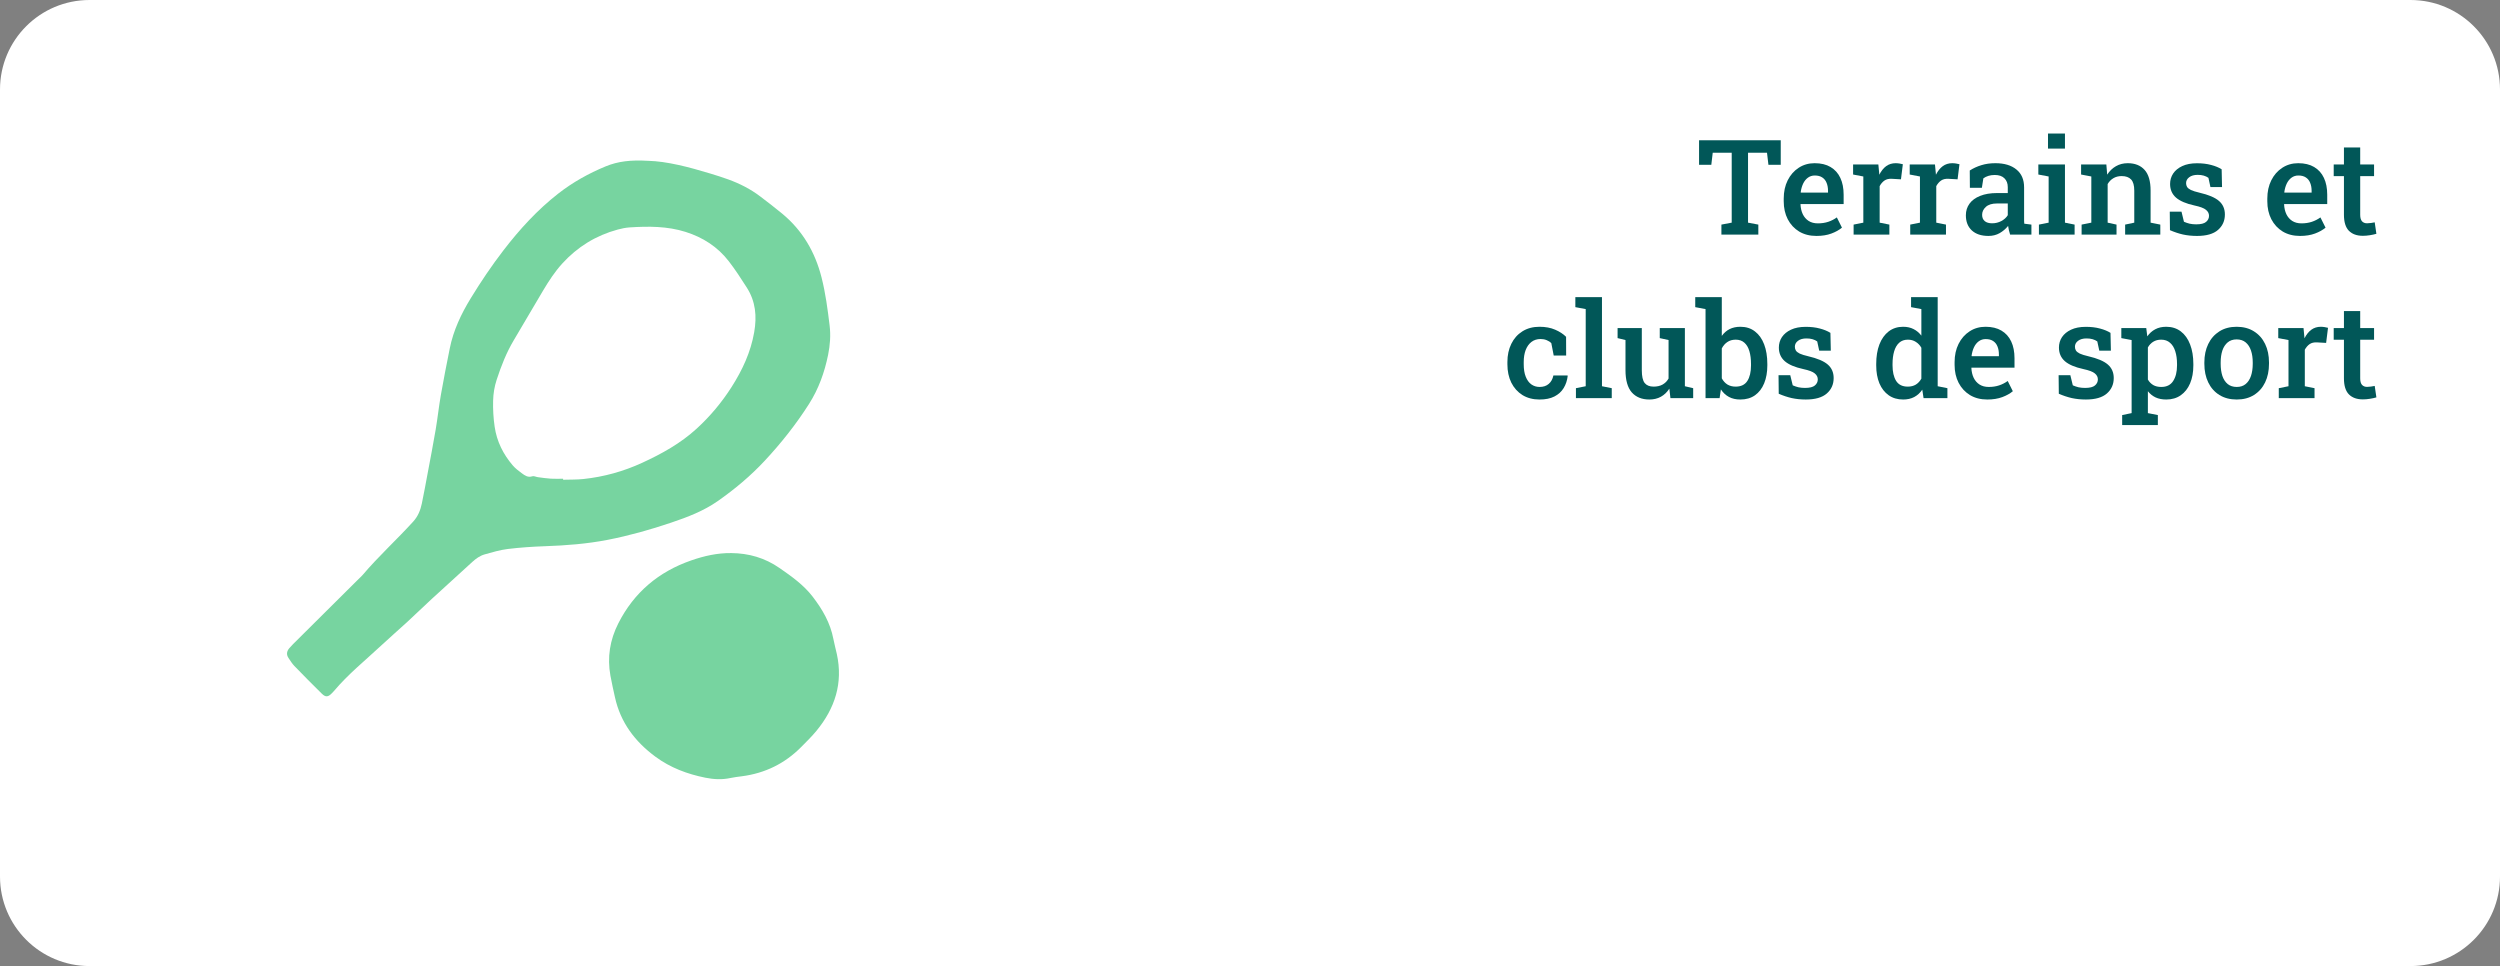
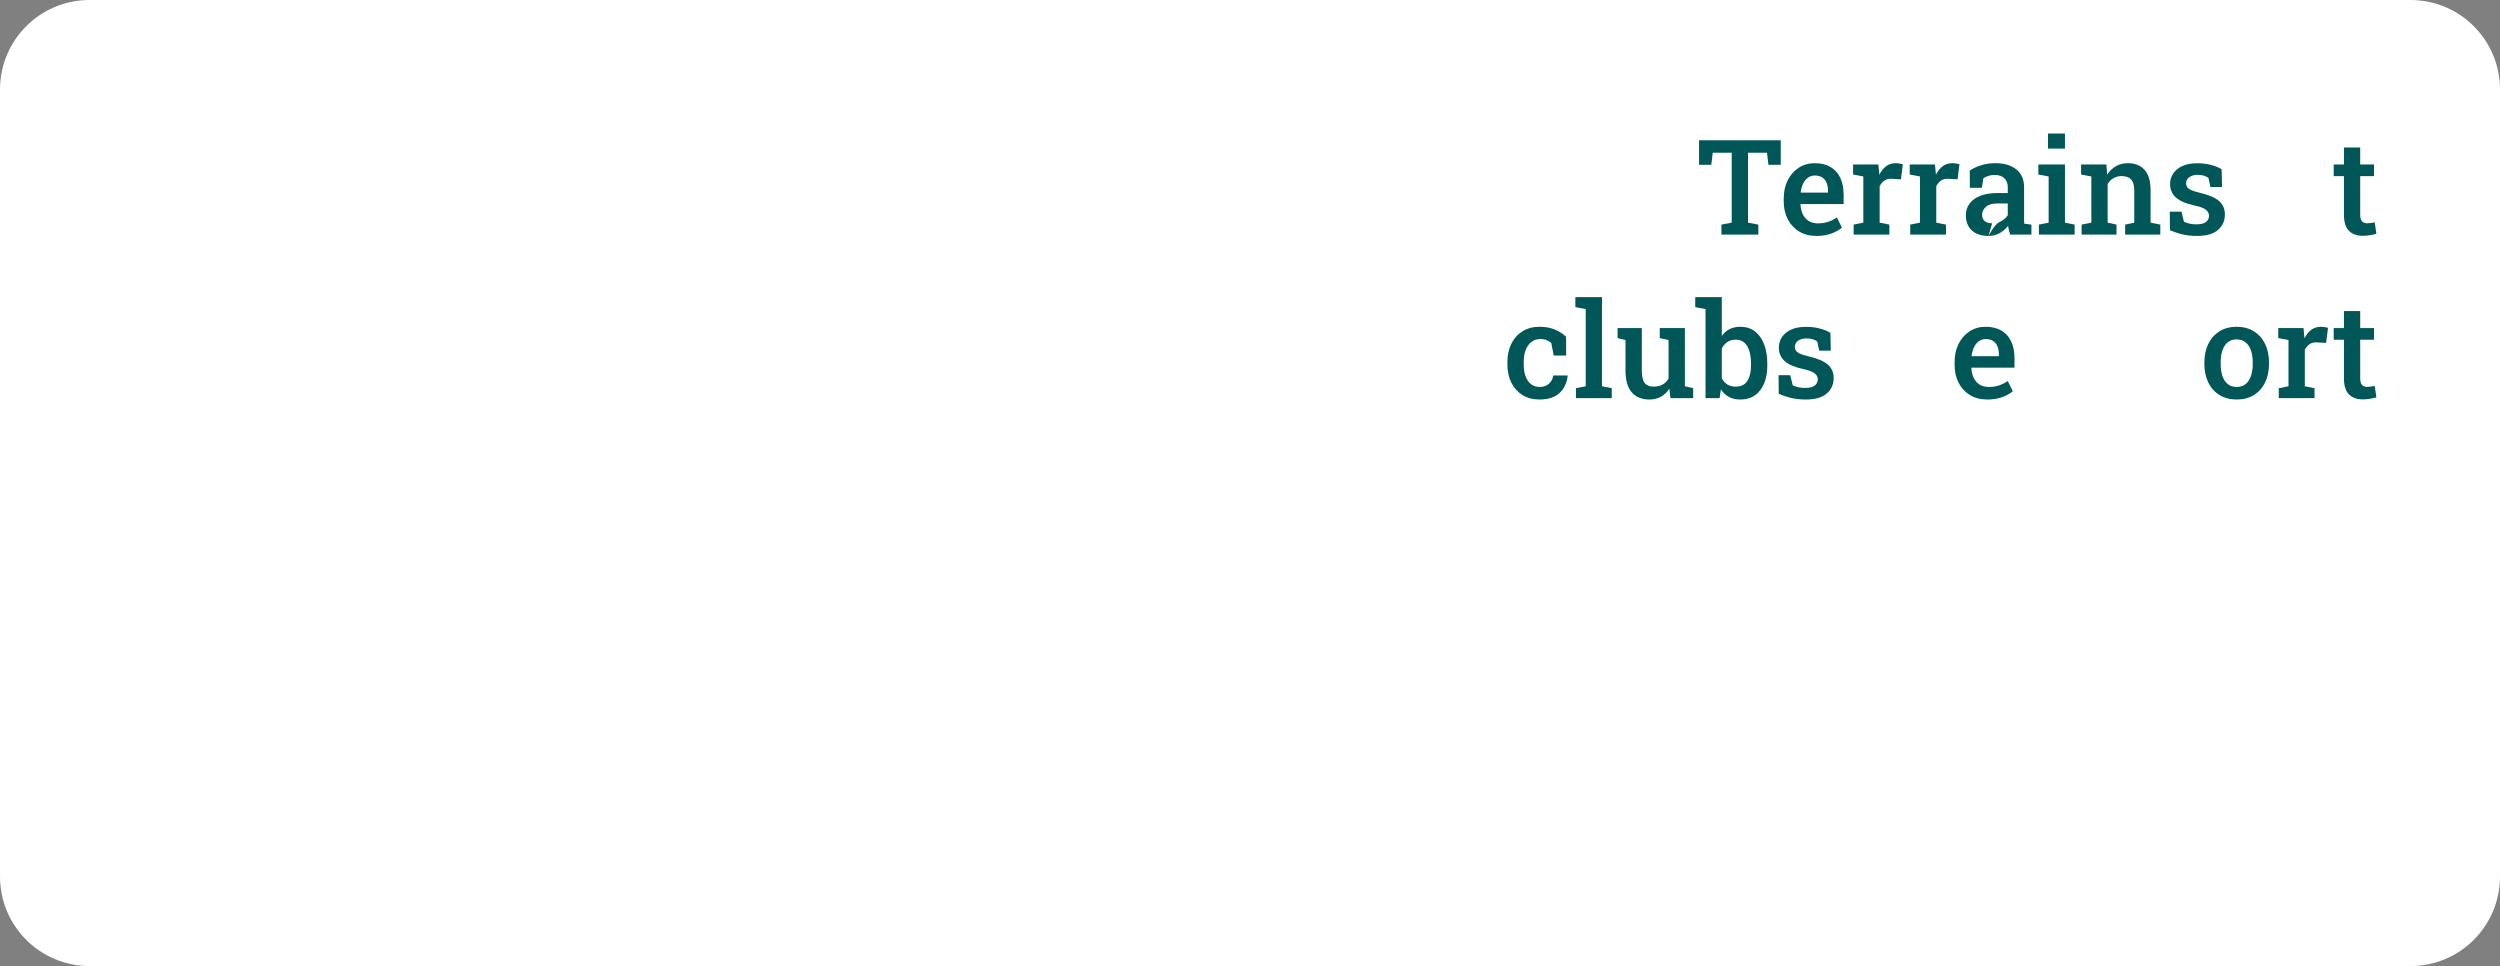
<svg xmlns="http://www.w3.org/2000/svg" width="810" height="313" viewBox="0 0 810 313" fill="none">
  <rect x="0" y="0" width="810" height="313" fill="#808080" stroke="none" />
  <path d="M0 29.001C0 12.985 12.984 0.001 29 0.001H781C797.016 0.001 810 12.985 810 29.001V284.001C810 300.017 797.016 313.001 781 313.001H29C12.984 313.001 0 300.017 0 284.001V29.001Z" fill="white" />
  <g clip-path="url(#clip0_2145_177)">
    <path d="M209.999 52.103C216.068 52.258 223.143 54.103 230.157 56.233C232.095 56.821 234.03 57.433 235.934 58.123C239.686 59.48 243.216 61.277 246.396 63.705C248.781 65.523 251.166 67.347 253.472 69.258C260.018 74.683 264.083 81.662 266.169 89.843C267.48 94.982 268.161 100.233 268.799 105.484C269.184 108.664 268.944 111.839 268.308 114.964C267.159 120.622 265.245 125.983 262.115 130.896C257.93 137.47 253.11 143.549 247.817 149.238C243.239 154.158 238.096 158.466 232.588 162.327C227.986 165.553 222.797 167.533 217.525 169.313C210.753 171.598 203.886 173.546 196.869 174.912C190.188 176.211 183.425 176.735 176.625 176.971C172.576 177.111 168.517 177.385 164.497 177.875C161.979 178.182 159.501 178.93 157.045 179.618C155.504 180.048 154.193 181.003 153.01 182.079C148.637 186.052 144.265 190.027 139.918 194.028C137.257 196.477 134.67 199.005 132.009 201.454C129.219 204.023 126.344 206.501 123.573 209.09C118.358 213.963 112.769 218.452 108.151 223.946C107.982 224.148 107.789 224.331 107.608 224.524C106.342 225.862 105.526 225.983 104.276 224.757C101.258 221.796 98.287 218.785 95.348 215.746C94.622 214.993 94.067 214.067 93.474 213.191C92.729 212.089 92.889 211.021 93.717 210.033C94.112 209.562 94.536 209.109 94.974 208.674C102.043 201.645 109.118 194.621 116.189 187.596C116.627 187.161 117.101 186.756 117.498 186.287C122.642 180.227 128.533 174.876 133.875 168.999C135.439 167.278 136.227 165.293 136.679 163.125C137.362 159.845 137.959 156.548 138.576 153.254C139.452 148.574 140.361 143.901 141.156 139.21C141.789 135.473 142.187 131.693 142.841 127.961C143.722 122.924 144.717 117.909 145.722 112.894C146.897 107.021 149.432 101.692 152.529 96.624C155.795 91.278 159.294 86.087 163.117 81.114C168.356 74.304 174.109 67.992 180.9 62.7C185.582 59.051 190.745 56.171 196.226 53.908C200.201 52.268 204.393 51.763 209.999 52.108V52.103ZM182.437 155.113C182.437 155.22 182.442 155.329 182.445 155.436C184.642 155.367 186.855 155.434 189.036 155.201C195.657 154.496 202.006 152.735 208.063 149.95C214.419 147.027 220.496 143.659 225.697 138.9C230.081 134.89 233.868 130.365 237.058 125.354C240.538 119.882 243.239 114.105 244.36 107.626C245.255 102.468 244.841 97.679 241.947 93.149C240.093 90.248 238.231 87.365 236.125 84.642C232.495 79.943 227.703 76.897 222.126 75.135C216.235 73.274 210.132 73.281 204.034 73.676C202.725 73.762 201.408 74.033 200.137 74.378C193.061 76.297 187.065 80 182.14 85.427C179.757 88.053 177.832 91.014 176.02 94.042C172.809 99.416 169.684 104.841 166.475 110.216C164.062 114.257 162.374 118.601 160.917 123.05C160.201 125.24 159.829 127.494 159.77 129.808C159.696 132.636 159.856 135.432 160.265 138.244C160.962 143.033 163.024 147.139 166.109 150.766C166.954 151.759 168.032 152.578 169.093 153.354C170.067 154.068 171.062 154.796 172.476 154.315C172.985 154.141 173.668 154.525 174.28 154.606C175.675 154.789 177.07 155.005 178.474 155.091C179.79 155.174 181.116 155.108 182.44 155.108L182.437 155.113Z" fill="#77D4A0" />
    <path d="M236.895 179.196C242.605 179.242 247.818 180.748 252.567 184.038C256.501 186.763 260.372 189.505 263.323 193.345C266.473 197.446 269.022 201.83 270.007 206.996C270.321 208.64 270.771 210.259 271.131 211.894C273.199 221.315 270.519 229.506 264.54 236.78C263.031 238.615 261.312 240.284 259.639 241.981C254.307 247.389 247.854 250.543 240.325 251.516C239.102 251.674 237.869 251.812 236.664 252.073C233.934 252.668 231.232 252.521 228.521 251.973C222.661 250.79 217.189 248.743 212.328 245.149C205.706 240.251 201.036 234.062 199.244 225.902C198.734 223.577 198.199 221.256 197.775 218.914C196.702 212.98 197.611 207.329 200.339 201.959C205.425 191.938 213.392 185.247 223.956 181.574C228.145 180.117 232.432 179.146 236.897 179.199L236.895 179.196Z" fill="#77D4A0" />
  </g>
  <path d="M765.565 129.401C763.634 129.401 762.13 128.862 761.053 127.785C759.976 126.694 759.437 124.959 759.437 122.58V110.072H756.121V106.295H759.437V100.775H764.704V106.295H769.196V110.072H764.704V122.58C764.704 123.546 764.9 124.252 765.292 124.7C765.698 125.134 766.243 125.35 766.929 125.35C767.321 125.35 767.755 125.315 768.23 125.245C768.72 125.175 769.112 125.106 769.405 125.036L769.951 128.75C769.335 128.932 768.629 129.086 767.831 129.212C767.048 129.338 766.292 129.401 765.565 129.401Z" fill="#015758" />
  <path d="M738.324 129.002V125.77L741.472 125.14V110.177L738.156 109.548V106.295H746.341L746.614 109.149L746.656 109.611C747.257 108.407 747.992 107.484 748.859 106.84C749.741 106.197 750.769 105.875 751.944 105.875C752.336 105.875 752.749 105.91 753.182 105.98C753.63 106.05 753.994 106.127 754.274 106.211L753.665 111.101L750.706 110.933C749.741 110.877 748.943 111.066 748.314 111.499C747.698 111.933 747.18 112.535 746.761 113.304V125.14L749.909 125.77V129.002H738.324Z" fill="#015758" />
  <path d="M724.704 129.443C722.522 129.443 720.647 128.953 719.08 127.974C717.513 126.994 716.31 125.637 715.47 123.902C714.631 122.153 714.211 120.146 714.211 117.879V117.438C714.211 115.186 714.631 113.192 715.47 111.457C716.31 109.722 717.513 108.358 719.08 107.365C720.647 106.372 722.508 105.875 724.662 105.875C726.845 105.875 728.719 106.372 730.286 107.365C731.853 108.344 733.057 109.702 733.896 111.436C734.736 113.171 735.155 115.172 735.155 117.438V117.879C735.155 120.146 734.736 122.153 733.896 123.902C733.057 125.637 731.853 126.994 730.286 127.974C728.733 128.953 726.873 129.443 724.704 129.443ZM724.704 125.371C725.879 125.371 726.845 125.057 727.6 124.427C728.37 123.783 728.943 122.902 729.321 121.783C729.699 120.649 729.888 119.348 729.888 117.879V117.438C729.888 115.983 729.699 114.696 729.321 113.577C728.943 112.458 728.37 111.576 727.6 110.933C726.831 110.289 725.851 109.967 724.662 109.967C723.501 109.967 722.536 110.289 721.766 110.933C720.997 111.576 720.423 112.458 720.045 113.577C719.681 114.696 719.499 115.983 719.499 117.438V117.879C719.499 119.348 719.681 120.649 720.045 121.783C720.423 122.902 720.997 123.783 721.766 124.427C722.55 125.057 723.529 125.371 724.704 125.371Z" fill="#015758" />
-   <path d="M687.581 137.732V134.479L690.645 133.85V110.177L687.309 109.548V106.295H695.388L695.724 108.981C696.424 107.988 697.277 107.225 698.284 106.693C699.292 106.148 700.481 105.875 701.852 105.875C703.699 105.875 705.28 106.379 706.595 107.386C707.91 108.393 708.911 109.799 709.596 111.604C710.296 113.409 710.645 115.522 710.645 117.942V118.383C710.645 120.593 710.296 122.531 709.596 124.196C708.897 125.847 707.889 127.134 706.574 128.058C705.273 128.981 703.699 129.443 701.852 129.443C700.551 129.443 699.411 129.219 698.431 128.771C697.452 128.309 696.613 127.638 695.913 126.756V133.85L699.145 134.479V137.732H687.581ZM700.257 125.371C701.992 125.371 703.272 124.735 704.098 123.462C704.937 122.174 705.357 120.481 705.357 118.383V117.942C705.357 116.375 705.168 115.004 704.79 113.829C704.426 112.64 703.86 111.716 703.09 111.059C702.335 110.387 701.376 110.051 700.215 110.051C699.236 110.051 698.382 110.275 697.655 110.723C696.941 111.157 696.361 111.772 695.913 112.57V122.979C696.361 123.748 696.941 124.343 697.655 124.763C698.368 125.168 699.236 125.371 700.257 125.371Z" fill="#015758" />
-   <path d="M675.827 129.443C674.204 129.443 672.686 129.289 671.273 128.981C669.874 128.659 668.468 128.19 667.055 127.575L666.992 121.573H670.791L671.588 124.847C672.19 125.112 672.805 125.322 673.435 125.476C674.079 125.616 674.792 125.686 675.576 125.686C677.087 125.686 678.15 125.42 678.766 124.889C679.395 124.357 679.71 123.699 679.71 122.916C679.71 122.16 679.381 121.517 678.724 120.985C678.08 120.44 676.842 119.971 675.009 119.579C672.295 118.991 670.294 118.138 669.007 117.019C667.734 115.885 667.097 114.416 667.097 112.612C667.097 111.366 667.426 110.24 668.083 109.233C668.755 108.225 669.734 107.421 671.022 106.819C672.323 106.204 673.918 105.896 675.806 105.896C677.527 105.896 679.052 106.078 680.381 106.442C681.725 106.791 682.865 107.26 683.802 107.848L683.928 113.619H680.172L679.521 110.618C679.087 110.31 678.584 110.072 678.01 109.904C677.436 109.736 676.779 109.653 676.037 109.653C674.876 109.653 673.96 109.911 673.288 110.429C672.617 110.933 672.281 111.569 672.281 112.339C672.281 112.787 672.386 113.192 672.596 113.556C672.819 113.92 673.239 114.256 673.855 114.563C674.484 114.857 675.401 115.144 676.604 115.424C679.556 116.109 681.669 117.005 682.942 118.11C684.215 119.215 684.852 120.677 684.852 122.496C684.852 124.525 684.11 126.19 682.627 127.491C681.144 128.792 678.877 129.443 675.827 129.443Z" fill="#015758" />
  <path d="M643.887 129.443C641.747 129.443 639.879 128.967 638.284 128.016C636.703 127.05 635.472 125.721 634.59 124.028C633.723 122.335 633.289 120.398 633.289 118.215V117.334C633.289 115.123 633.716 113.157 634.569 111.436C635.437 109.702 636.626 108.344 638.137 107.365C639.648 106.372 641.369 105.875 643.3 105.875C645.356 105.875 647.077 106.288 648.462 107.113C649.861 107.939 650.918 109.114 651.631 110.639C652.345 112.15 652.701 113.969 652.701 116.095V119.117H638.766L638.725 119.222C638.78 120.412 639.025 121.468 639.459 122.391C639.907 123.315 640.536 124.042 641.348 124.574C642.173 125.105 643.174 125.371 644.349 125.371C645.58 125.371 646.699 125.203 647.707 124.868C648.714 124.532 649.644 124.056 650.498 123.441L652.156 126.756C651.26 127.512 650.12 128.148 648.735 128.666C647.35 129.184 645.734 129.443 643.887 129.443ZM638.85 115.403H647.644V114.857C647.644 113.864 647.49 112.996 647.182 112.255C646.888 111.499 646.42 110.912 645.776 110.492C645.146 110.072 644.342 109.862 643.363 109.862C642.509 109.862 641.761 110.1 641.117 110.576C640.473 111.052 639.956 111.702 639.564 112.528C639.186 113.339 638.927 114.263 638.787 115.298L638.85 115.403Z" fill="#015758" />
-   <path d="M616.625 129.443C614.792 129.443 613.225 128.981 611.924 128.057C610.623 127.134 609.622 125.847 608.923 124.196C608.237 122.531 607.895 120.593 607.895 118.383V117.942C607.895 115.522 608.237 113.409 608.923 111.604C609.622 109.799 610.623 108.393 611.924 107.386C613.239 106.379 614.799 105.875 616.604 105.875C617.905 105.875 619.038 106.127 620.004 106.63C620.983 107.12 621.822 107.827 622.522 108.75V100.146L619.185 99.516V96.263H622.522H627.811V125.14L630.959 125.77V129.002H623.236L622.816 126.253C622.102 127.302 621.228 128.099 620.193 128.645C619.171 129.177 617.982 129.443 616.625 129.443ZM618.115 125.266C619.122 125.266 619.99 125.049 620.717 124.616C621.445 124.168 622.046 123.524 622.522 122.685V112.674C622.06 111.863 621.459 111.226 620.717 110.765C619.99 110.289 619.136 110.051 618.157 110.051C617.01 110.051 616.065 110.387 615.324 111.059C614.596 111.716 614.058 112.64 613.708 113.829C613.358 115.004 613.183 116.375 613.183 117.942V118.383C613.183 120.481 613.568 122.153 614.337 123.399C615.121 124.644 616.38 125.266 618.115 125.266Z" fill="#015758" />
  <path d="M585.081 129.443C583.458 129.443 581.94 129.289 580.527 128.981C579.128 128.659 577.722 128.19 576.309 127.575L576.246 121.573H580.045L580.842 124.847C581.444 125.112 582.059 125.322 582.689 125.476C583.332 125.616 584.046 125.686 584.829 125.686C586.341 125.686 587.404 125.42 588.019 124.889C588.649 124.357 588.964 123.699 588.964 122.916C588.964 122.16 588.635 121.517 587.977 120.985C587.334 120.44 586.096 119.971 584.263 119.579C581.549 118.991 579.548 118.138 578.261 117.019C576.988 115.885 576.351 114.416 576.351 112.612C576.351 111.366 576.68 110.24 577.337 109.233C578.009 108.225 578.988 107.421 580.275 106.819C581.577 106.204 583.172 105.896 585.06 105.896C586.781 105.896 588.306 106.078 589.635 106.442C590.979 106.791 592.119 107.26 593.056 107.848L593.182 113.619H589.426L588.775 110.618C588.341 110.31 587.838 110.072 587.264 109.904C586.69 109.736 586.033 109.653 585.291 109.653C584.13 109.653 583.214 109.911 582.542 110.429C581.87 110.933 581.535 111.569 581.535 112.339C581.535 112.787 581.64 113.192 581.849 113.556C582.073 113.92 582.493 114.256 583.109 114.563C583.738 114.857 584.655 115.144 585.858 115.424C588.81 116.109 590.923 117.005 592.196 118.11C593.469 119.215 594.105 120.677 594.105 122.496C594.105 124.525 593.364 126.19 591.881 127.491C590.398 128.792 588.131 129.443 585.081 129.443Z" fill="#015758" />
  <path d="M563.864 129.443C562.437 129.443 561.206 129.163 560.171 128.603C559.135 128.043 558.268 127.232 557.568 126.169L557.149 129.002H552.595V100.146L549.258 99.516V96.263H557.862V108.834C558.548 107.869 559.387 107.134 560.381 106.63C561.388 106.127 562.556 105.875 563.885 105.875C565.746 105.875 567.32 106.379 568.607 107.386C569.908 108.379 570.902 109.778 571.587 111.583C572.273 113.388 572.616 115.508 572.616 117.942V118.383C572.616 120.593 572.273 122.531 571.587 124.196C570.902 125.861 569.908 127.155 568.607 128.078C567.306 128.988 565.725 129.443 563.864 129.443ZM562.353 125.266C564.088 125.266 565.347 124.658 566.131 123.44C566.928 122.209 567.327 120.523 567.327 118.383V117.942C567.327 116.347 567.152 114.962 566.802 113.787C566.453 112.598 565.914 111.681 565.186 111.038C564.459 110.38 563.522 110.051 562.374 110.051C561.311 110.051 560.402 110.31 559.646 110.828C558.905 111.331 558.31 112.017 557.862 112.884V122.58C558.324 123.433 558.926 124.098 559.667 124.574C560.423 125.035 561.318 125.266 562.353 125.266Z" fill="#015758" />
  <path d="M534.402 129.442C531.968 129.442 530.065 128.673 528.694 127.134C527.337 125.581 526.658 123.174 526.658 119.915V110.177L524.098 109.547V106.294H526.658H531.947V119.957C531.947 121.915 532.254 123.293 532.87 124.091C533.5 124.874 534.465 125.266 535.766 125.266C536.913 125.266 537.886 125.042 538.683 124.595C539.495 124.133 540.138 123.482 540.614 122.643V110.177L537.76 109.547V106.294H540.614H545.902V125.14L548.589 125.77V129.002H541.222L540.866 125.917C540.152 127.05 539.243 127.924 538.138 128.54C537.046 129.142 535.801 129.442 534.402 129.442Z" fill="#015758" />
  <path d="M510.603 129.002V125.77L513.772 125.14V100.146L510.414 99.516V96.263H519.039V125.14L522.208 125.77V129.002H510.603Z" fill="#015758" />
  <path d="M498.808 129.443C496.681 129.443 494.834 128.96 493.267 127.995C491.714 127.015 490.511 125.672 489.658 123.965C488.818 122.244 488.398 120.265 488.398 118.026V117.292C488.398 115.095 488.818 113.136 489.658 111.415C490.497 109.695 491.693 108.344 493.246 107.365C494.813 106.372 496.66 105.875 498.787 105.875C500.731 105.875 502.424 106.19 503.865 106.819C505.306 107.435 506.489 108.204 507.412 109.128L507.433 115.193H503.404L502.627 111.185C502.235 110.779 501.739 110.457 501.137 110.219C500.536 109.967 499.878 109.841 499.164 109.841C498.003 109.841 497.01 110.156 496.184 110.786C495.373 111.415 494.75 112.29 494.317 113.409C493.897 114.514 493.687 115.809 493.687 117.292V118.026C493.687 119.621 493.904 120.964 494.338 122.055C494.771 123.147 495.373 123.972 496.142 124.532C496.926 125.091 497.821 125.371 498.829 125.371C500.046 125.371 501.032 125.043 501.788 124.385C502.557 123.727 503.061 122.818 503.299 121.657H507.874L507.937 121.783C507.769 123.266 507.328 124.588 506.615 125.749C505.915 126.896 504.922 127.799 503.635 128.456C502.361 129.114 500.752 129.443 498.808 129.443Z" fill="#015758" />
  <path d="M765.565 76.401C763.634 76.401 762.13 75.862 761.053 74.785C759.976 73.694 759.437 71.959 759.437 69.58V57.072H756.121V53.295H759.437V47.775H764.704V53.295H769.196V57.072H764.704V69.58C764.704 70.546 764.9 71.252 765.292 71.7C765.698 72.133 766.243 72.35 766.929 72.35C767.321 72.35 767.755 72.315 768.23 72.245C768.72 72.175 769.112 72.106 769.405 72.036L769.951 75.75C769.335 75.932 768.629 76.086 767.831 76.212C767.048 76.338 766.292 76.401 765.565 76.401Z" fill="#015758" />
-   <path d="M745.207 76.443C743.067 76.443 741.199 75.967 739.604 75.016C738.023 74.05 736.792 72.721 735.911 71.028C735.043 69.335 734.609 67.397 734.609 65.215V64.334C734.609 62.123 735.036 60.157 735.89 58.436C736.757 56.702 737.946 55.344 739.457 54.365C740.968 53.372 742.689 52.875 744.62 52.875C746.677 52.875 748.397 53.288 749.782 54.113C751.182 54.939 752.238 56.114 752.951 57.639C753.665 59.15 754.022 60.969 754.022 63.095V66.117H740.087L740.045 66.222C740.101 67.412 740.346 68.468 740.779 69.391C741.227 70.315 741.857 71.042 742.668 71.574C743.494 72.106 744.494 72.371 745.669 72.371C746.9 72.371 748.02 72.203 749.027 71.868C750.034 71.532 750.965 71.056 751.818 70.441L753.476 73.756C752.581 74.512 751.44 75.148 750.055 75.666C748.67 76.184 747.054 76.443 745.207 76.443ZM740.171 62.403H748.964V61.857C748.964 60.864 748.81 59.996 748.502 59.255C748.209 58.499 747.74 57.912 747.096 57.492C746.467 57.072 745.662 56.862 744.683 56.862C743.829 56.862 743.081 57.1 742.437 57.576C741.794 58.052 741.276 58.702 740.884 59.528C740.507 60.339 740.248 61.263 740.108 62.298L740.171 62.403Z" fill="#015758" />
  <path d="M711.839 76.443C710.216 76.443 708.698 76.289 707.285 75.981C705.886 75.659 704.48 75.191 703.067 74.575L703.004 68.573H706.802L707.6 71.847C708.202 72.112 708.817 72.322 709.447 72.476C710.09 72.616 710.804 72.686 711.587 72.686C713.098 72.686 714.162 72.42 714.777 71.889C715.407 71.357 715.722 70.699 715.722 69.916C715.722 69.16 715.393 68.517 714.735 67.985C714.092 67.439 712.853 66.971 711.021 66.579C708.306 65.992 706.306 65.138 705.019 64.019C703.745 62.886 703.109 61.416 703.109 59.612C703.109 58.366 703.438 57.24 704.095 56.233C704.767 55.225 705.746 54.421 707.033 53.819C708.334 53.204 709.929 52.896 711.818 52.896C713.539 52.896 715.064 53.078 716.393 53.442C717.736 53.791 718.877 54.26 719.814 54.848L719.94 60.619H716.183L715.533 57.618C715.099 57.31 714.595 57.072 714.022 56.904C713.448 56.736 712.791 56.653 712.049 56.653C710.888 56.653 709.971 56.911 709.3 57.429C708.628 57.933 708.292 58.569 708.292 59.339C708.292 59.786 708.397 60.192 708.607 60.556C708.831 60.92 709.251 61.256 709.866 61.563C710.496 61.857 711.412 62.144 712.616 62.424C715.568 63.109 717.68 64.005 718.954 65.11C720.227 66.215 720.863 67.677 720.863 69.496C720.863 71.525 720.122 73.19 718.639 74.491C717.156 75.792 714.889 76.443 711.839 76.443Z" fill="#015758" />
  <path d="M674.441 76.002V72.77L677.589 72.14V57.177L674.273 56.548V53.295H682.458L682.731 56.59C683.486 55.414 684.424 54.505 685.543 53.861C686.676 53.204 687.957 52.875 689.384 52.875C691.72 52.875 693.539 53.596 694.84 55.037C696.141 56.464 696.792 58.702 696.792 61.752V72.14L699.94 72.77V76.002H688.544V72.77L691.503 72.14V61.794C691.503 60.073 691.16 58.856 690.475 58.143C689.789 57.415 688.768 57.051 687.411 57.051C686.39 57.051 685.494 57.282 684.725 57.744C683.969 58.191 683.354 58.821 682.878 59.633V72.14L685.753 72.77V76.002H674.441Z" fill="#015758" />
  <path d="M660.611 76.002V72.77L663.759 72.14V57.177L660.422 56.547V53.295H669.047V72.14L672.174 72.77V76.002H660.611ZM663.549 48.153V43.263H669.047V48.153H663.549Z" fill="#015758" />
-   <path d="M644.266 76.443C641.957 76.443 640.159 75.848 638.872 74.659C637.585 73.47 636.941 71.833 636.941 69.748C636.941 68.321 637.333 67.069 638.117 65.992C638.9 64.914 640.047 64.075 641.558 63.473C643.069 62.858 644.902 62.55 647.057 62.55H650.52V60.64C650.52 59.437 650.156 58.478 649.428 57.765C648.715 57.051 647.672 56.694 646.301 56.694C645.518 56.694 644.825 56.792 644.224 56.988C643.622 57.17 643.083 57.436 642.608 57.786L642.125 60.85H638.243L638.201 55.246C639.32 54.519 640.565 53.945 641.936 53.526C643.307 53.092 644.832 52.875 646.511 52.875C649.393 52.875 651.66 53.554 653.311 54.911C654.976 56.254 655.808 58.184 655.808 60.703V70.713C655.808 71.021 655.808 71.322 655.808 71.616C655.822 71.91 655.843 72.196 655.871 72.476L658.18 72.77V76.002H651.275C651.135 75.512 651.002 75.037 650.876 74.575C650.764 74.113 650.68 73.651 650.624 73.19C649.869 74.141 648.953 74.925 647.875 75.54C646.812 76.142 645.609 76.443 644.266 76.443ZM645.462 72.35C646.525 72.35 647.519 72.106 648.442 71.616C649.365 71.112 650.058 70.483 650.52 69.727V65.928H646.994C645.413 65.928 644.217 66.299 643.405 67.041C642.608 67.768 642.209 68.622 642.209 69.601C642.209 70.483 642.489 71.161 643.048 71.637C643.608 72.112 644.413 72.35 645.462 72.35Z" fill="#015758" />
+   <path d="M644.266 76.443C641.957 76.443 640.159 75.848 638.872 74.659C637.585 73.47 636.941 71.833 636.941 69.748C636.941 68.321 637.333 67.069 638.117 65.992C638.9 64.914 640.047 64.075 641.558 63.473C643.069 62.858 644.902 62.55 647.057 62.55H650.52V60.64C650.52 59.437 650.156 58.478 649.428 57.765C648.715 57.051 647.672 56.694 646.301 56.694C645.518 56.694 644.825 56.792 644.224 56.988C643.622 57.17 643.083 57.436 642.608 57.786L642.125 60.85H638.243L638.201 55.246C639.32 54.519 640.565 53.945 641.936 53.526C643.307 53.092 644.832 52.875 646.511 52.875C649.393 52.875 651.66 53.554 653.311 54.911C654.976 56.254 655.808 58.184 655.808 60.703V70.713C655.808 71.021 655.808 71.322 655.808 71.616C655.822 71.91 655.843 72.196 655.871 72.476L658.18 72.77V76.002H651.275C651.135 75.512 651.002 75.037 650.876 74.575C650.764 74.113 650.68 73.651 650.624 73.19C649.869 74.141 648.953 74.925 647.875 75.54C646.812 76.142 645.609 76.443 644.266 76.443ZC646.525 72.35 647.519 72.106 648.442 71.616C649.365 71.112 650.058 70.483 650.52 69.727V65.928H646.994C645.413 65.928 644.217 66.299 643.405 67.041C642.608 67.768 642.209 68.622 642.209 69.601C642.209 70.483 642.489 71.161 643.048 71.637C643.608 72.112 644.413 72.35 645.462 72.35Z" fill="#015758" />
  <path d="M618.914 76.002V72.77L622.062 72.14V57.177L618.746 56.548V53.295H626.931L627.204 56.149L627.246 56.611C627.847 55.407 628.582 54.484 629.449 53.84C630.331 53.197 631.359 52.875 632.534 52.875C632.926 52.875 633.339 52.91 633.772 52.98C634.22 53.05 634.584 53.127 634.864 53.211L634.255 58.101L631.296 57.933C630.331 57.877 629.533 58.066 628.903 58.499C628.288 58.933 627.77 59.535 627.35 60.304V72.14L630.498 72.77V76.002H618.914Z" fill="#015758" />
  <path d="M600.57 76.002V72.77L603.718 72.14V57.177L600.402 56.548V53.295H608.587L608.86 56.149L608.902 56.611C609.503 55.407 610.238 54.484 611.105 53.84C611.987 53.197 613.015 52.875 614.19 52.875C614.582 52.875 614.995 52.91 615.429 52.98C615.876 53.05 616.24 53.127 616.52 53.211L615.911 58.101L612.952 57.933C611.987 57.877 611.189 58.066 610.56 58.499C609.944 58.933 609.426 59.535 609.007 60.304V72.14L612.155 72.77V76.002H600.57Z" fill="#015758" />
  <path d="M588.524 76.443C586.383 76.443 584.515 75.967 582.921 75.016C581.34 74.05 580.108 72.721 579.227 71.028C578.36 69.335 577.926 67.397 577.926 65.215V64.334C577.926 62.123 578.353 60.157 579.206 58.436C580.073 56.702 581.263 55.344 582.774 54.365C584.285 53.372 586.006 52.875 587.936 52.875C589.993 52.875 591.714 53.288 593.099 54.113C594.498 54.939 595.554 56.114 596.268 57.639C596.981 59.15 597.338 60.969 597.338 63.095V66.117H583.403L583.361 66.222C583.417 67.412 583.662 68.468 584.096 69.391C584.543 70.315 585.173 71.042 585.985 71.574C586.81 72.106 587.81 72.371 588.986 72.371C590.217 72.371 591.336 72.203 592.343 71.868C593.351 71.532 594.281 71.056 595.135 70.441L596.792 73.756C595.897 74.512 594.757 75.148 593.372 75.666C591.987 76.184 590.371 76.443 588.524 76.443ZM583.487 62.403H592.28V61.857C592.28 60.864 592.127 59.996 591.819 59.255C591.525 58.499 591.056 57.912 590.413 57.492C589.783 57.072 588.979 56.862 587.999 56.862C587.146 56.862 586.397 57.1 585.754 57.576C585.11 58.052 584.592 58.702 584.201 59.528C583.823 60.339 583.564 61.263 583.424 62.298L583.487 62.403Z" fill="#015758" />
  <path d="M557.736 76.002V72.77L561.073 72.14V49.496H554.924L554.463 53.4H550.496V45.446H576.96V53.4H572.972L572.511 49.496H566.362V72.14L569.699 72.77V76.002H557.736Z" fill="#015758" />
  <defs>
    <clipPath id="clip0_2145_177">
-       <rect width="178.821" height="200.453" fill="white" transform="translate(93 52.001)" />
-     </clipPath>
+       </clipPath>
  </defs>
</svg>